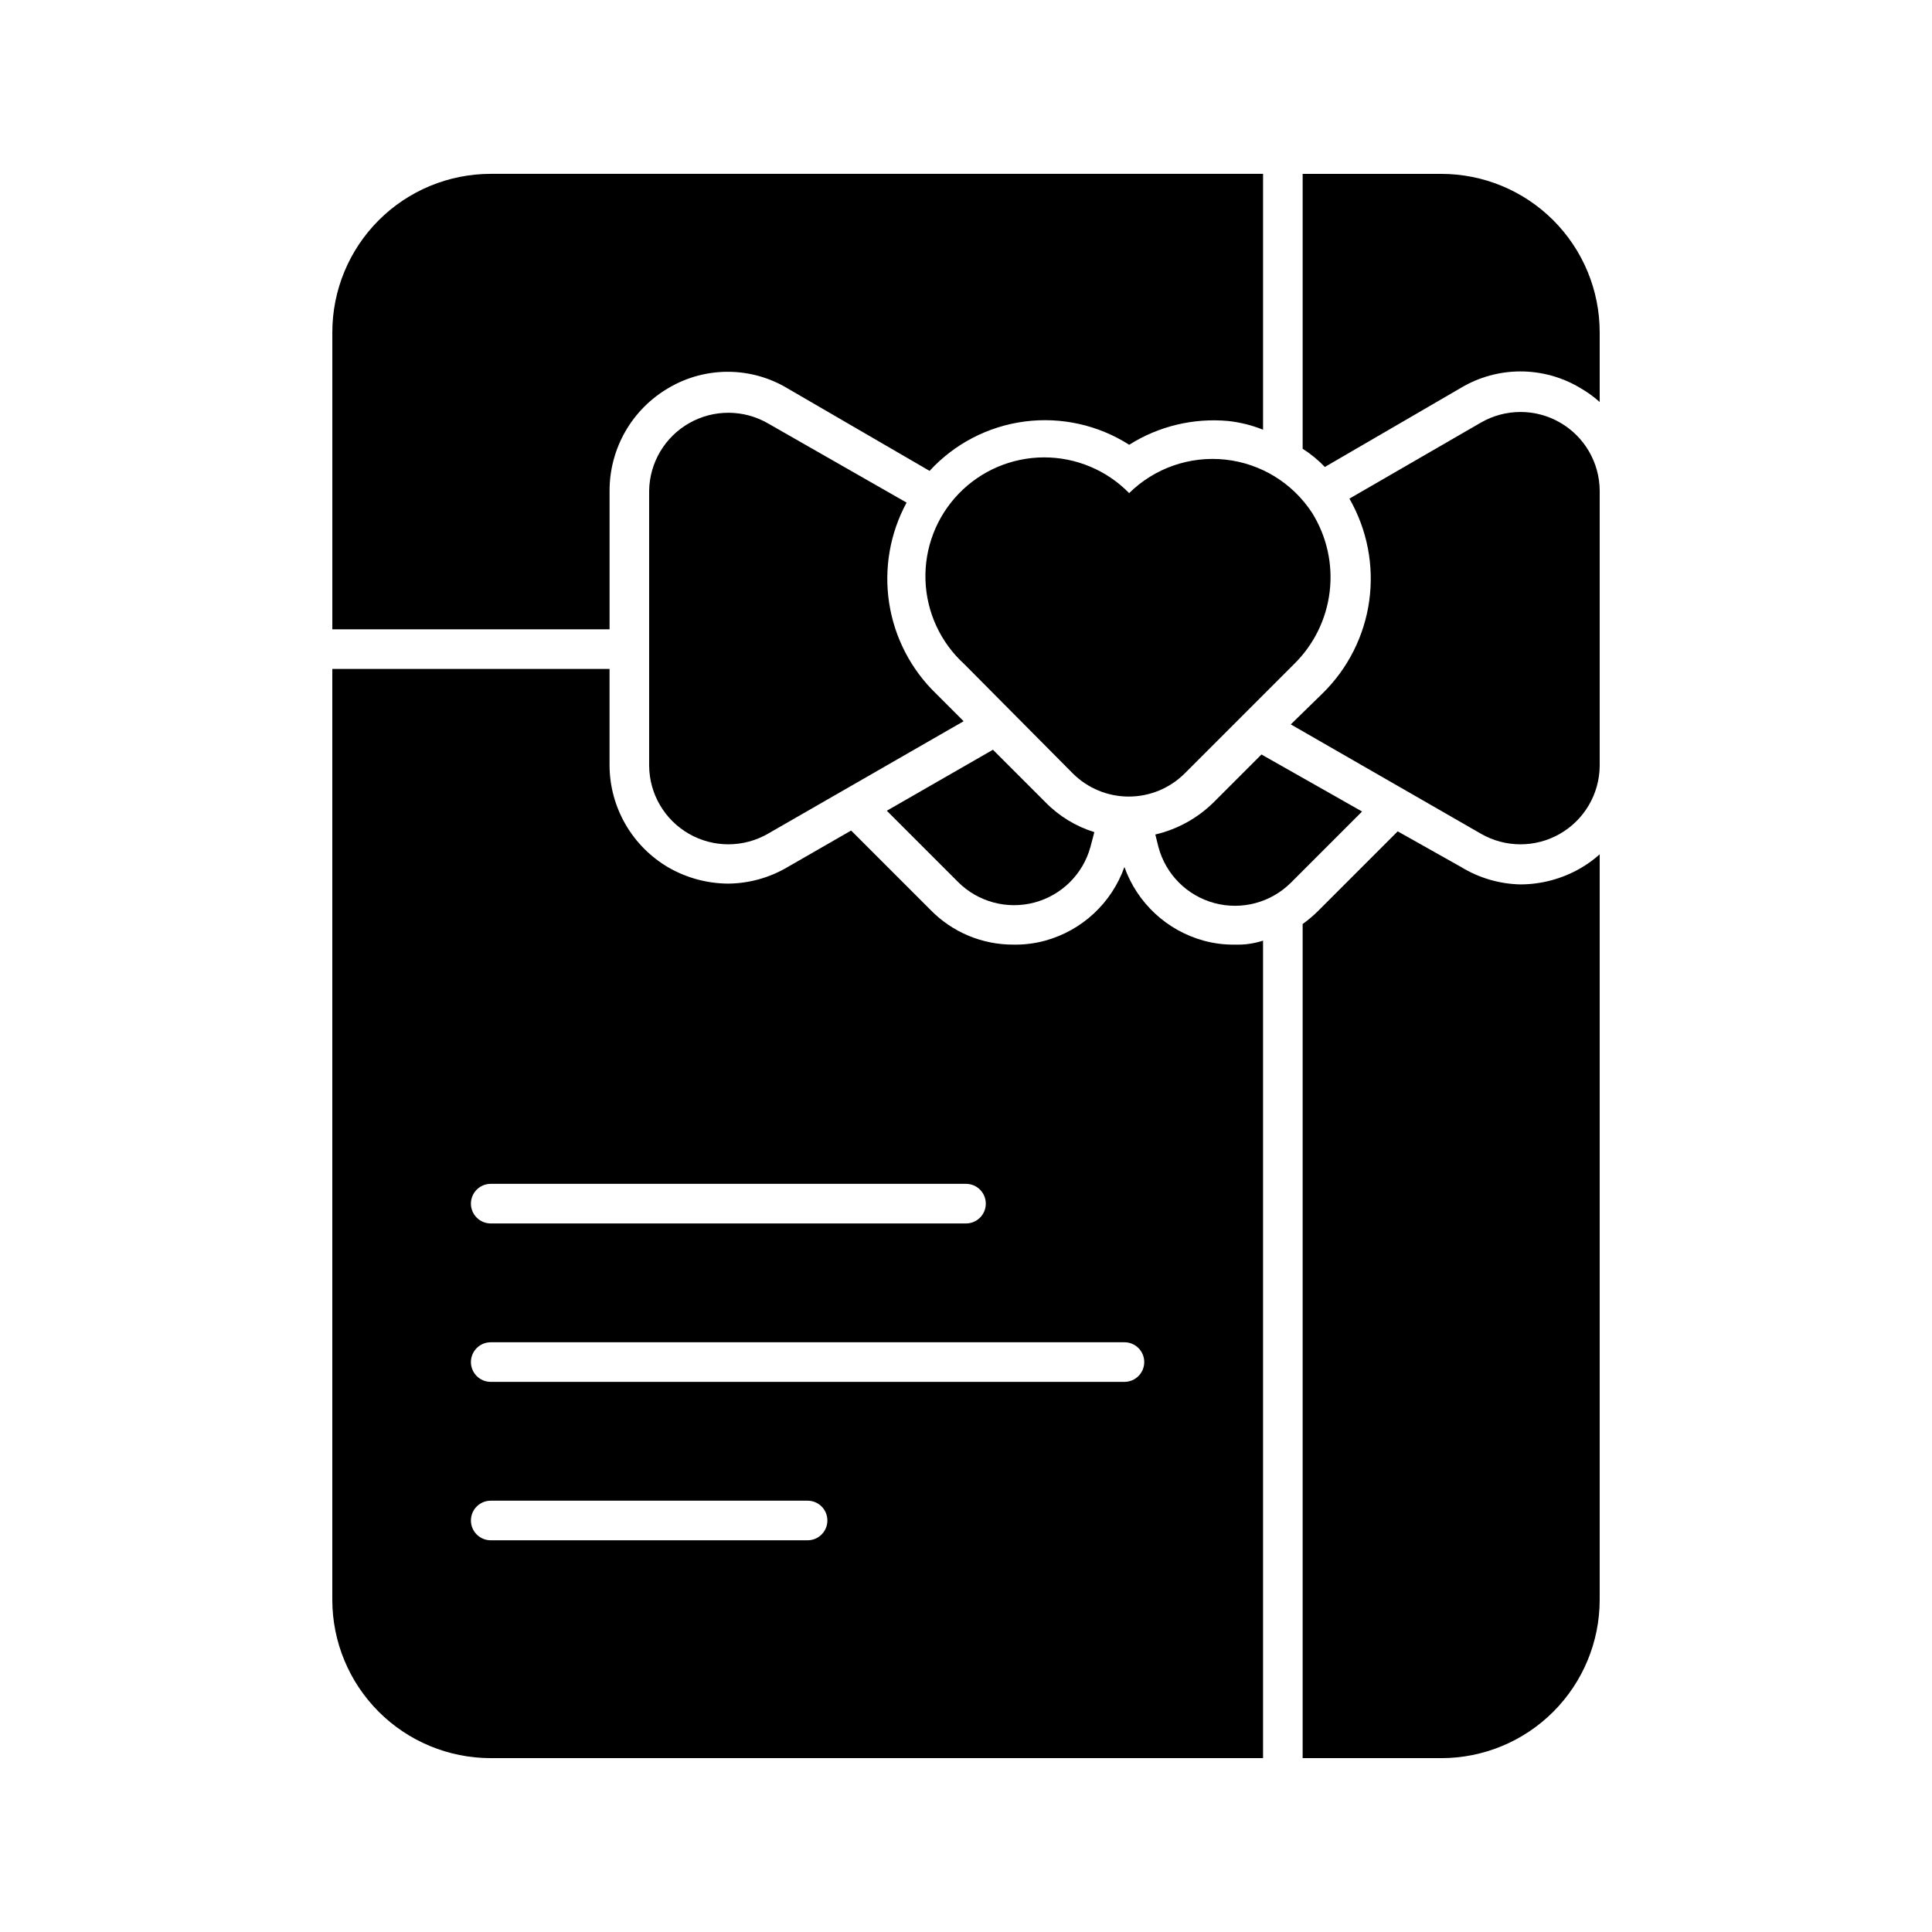
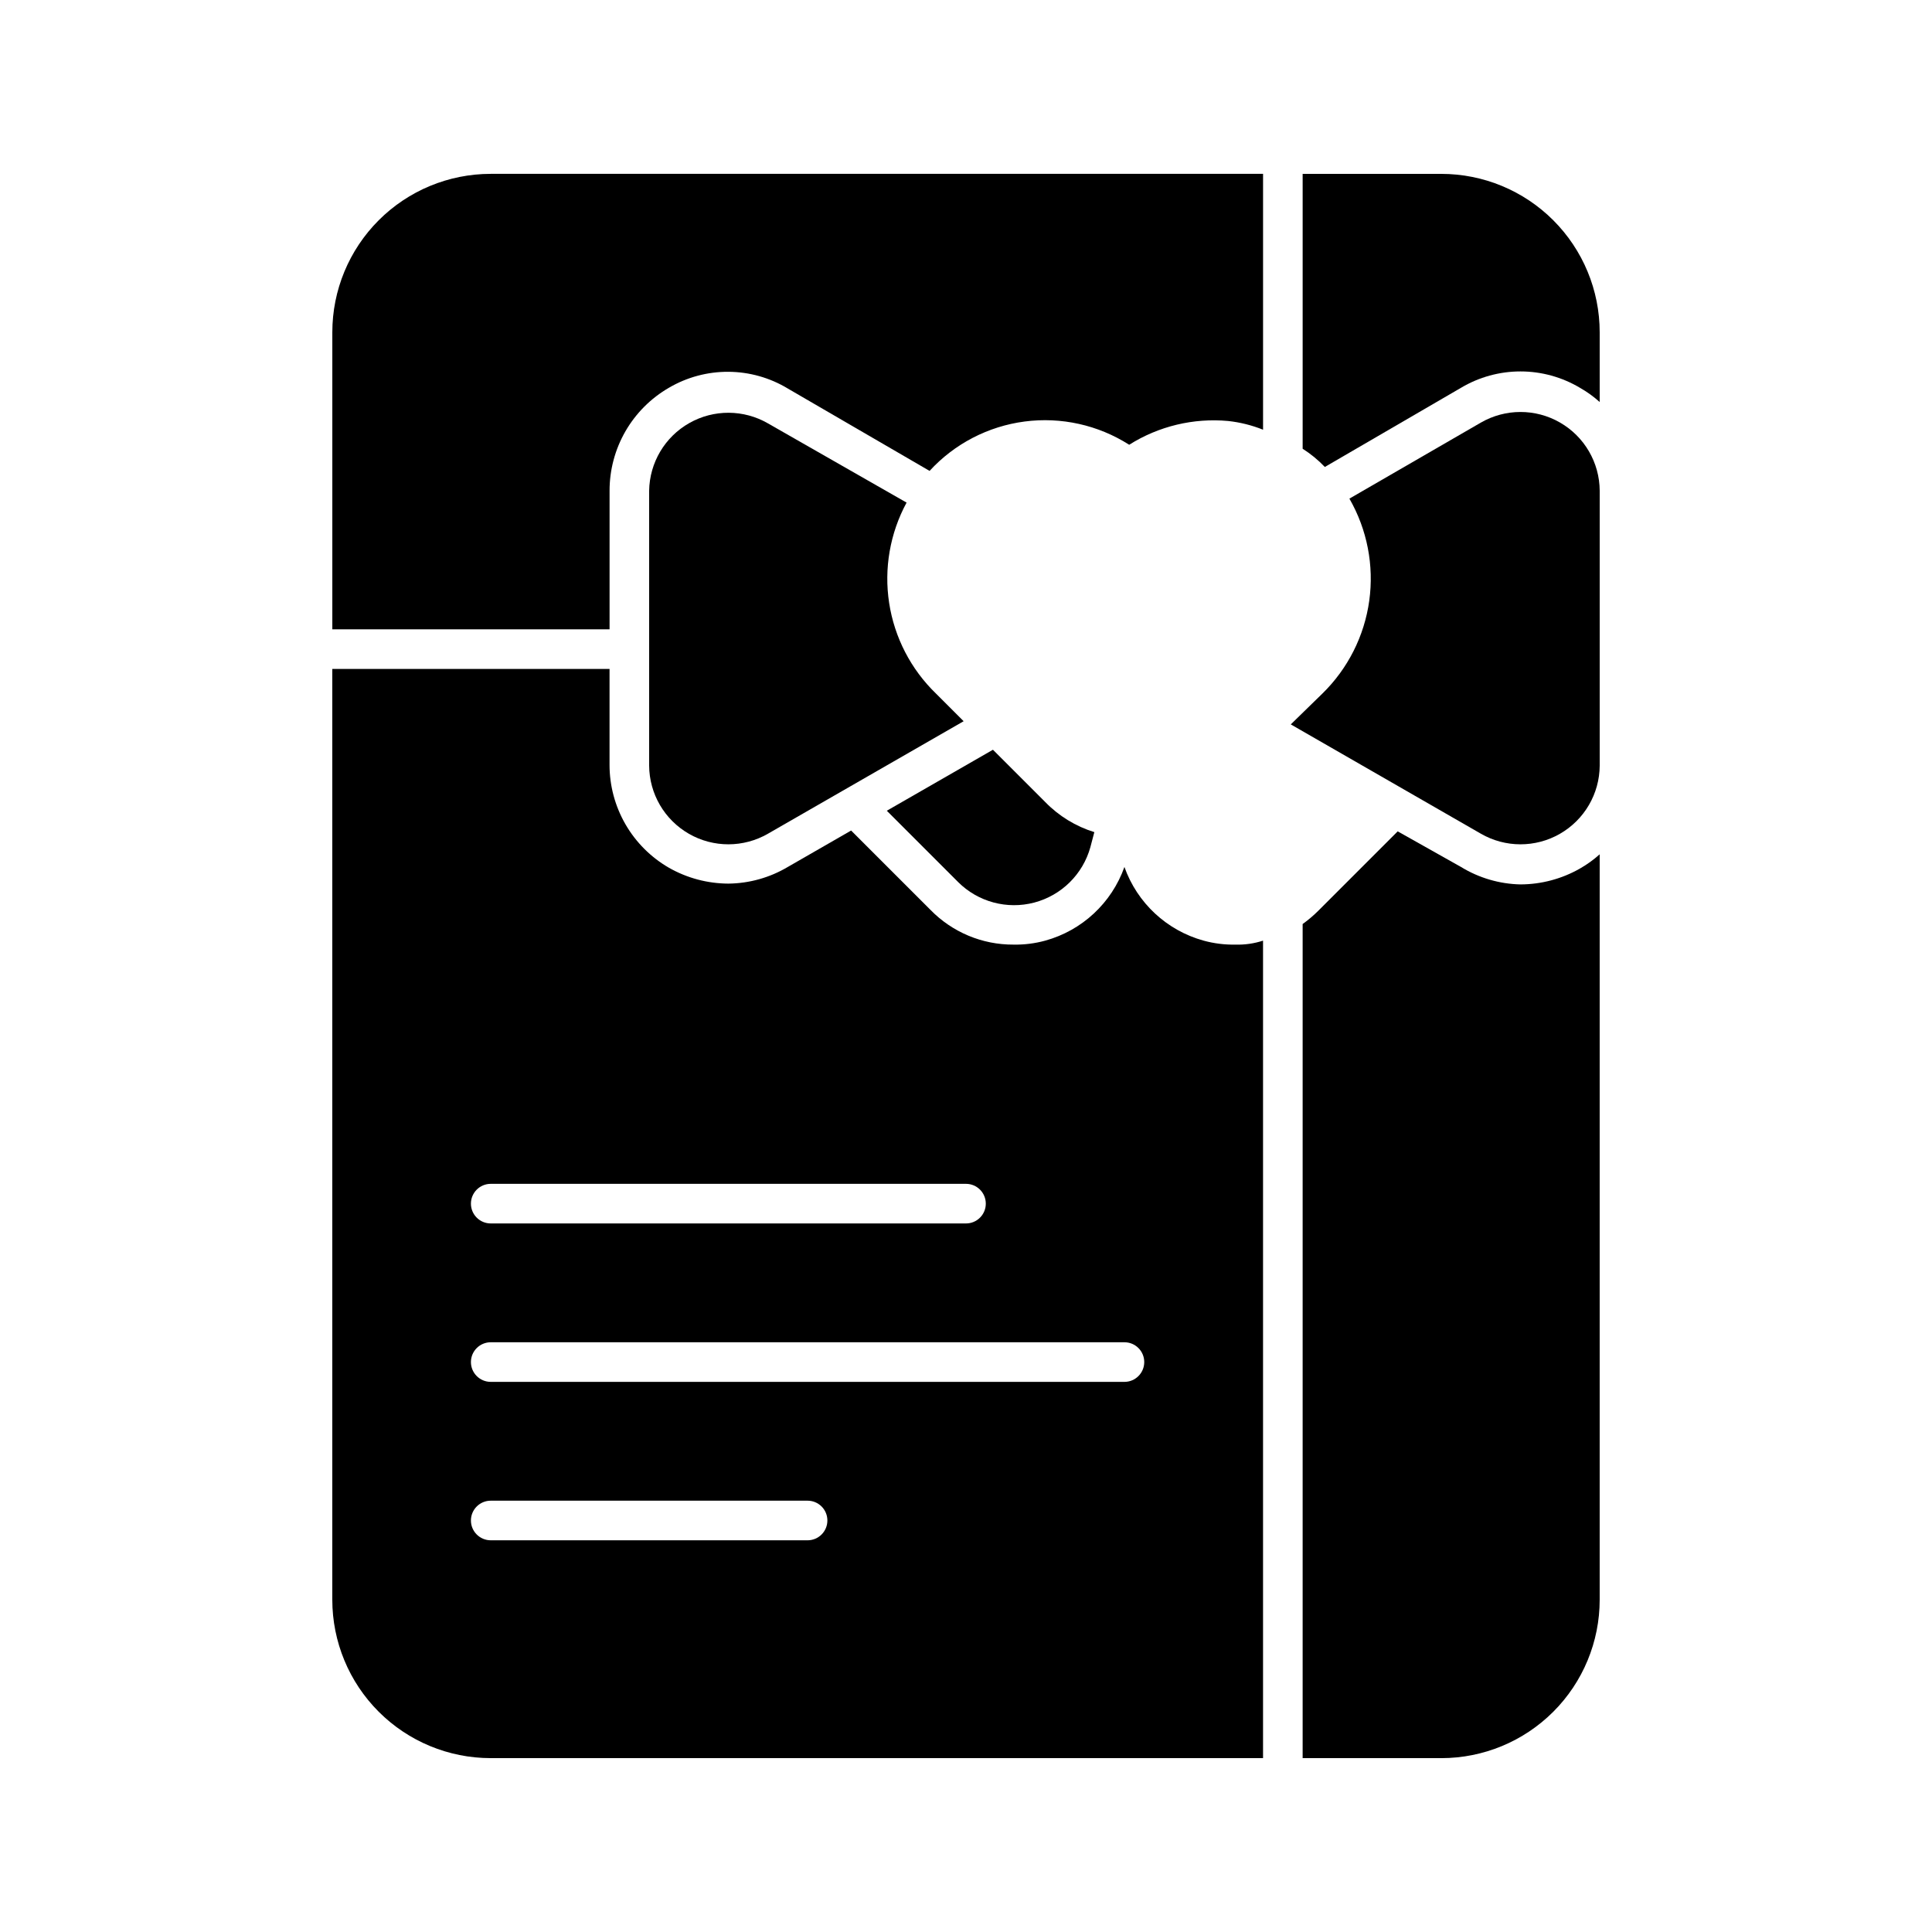
<svg xmlns="http://www.w3.org/2000/svg" fill="#000000" width="800px" height="800px" version="1.1" viewBox="144 144 512 512">
  <g>
    <path d="m352.77 246.96 37.578 21.832c6.598-7.188 15.516-11.82 25.188-13.086 9.676-1.266 19.484 0.914 27.711 6.16 7.816-4.93 17.039-7.144 26.238-6.297 3.172 0.344 6.277 1.121 9.238 2.309v-67.805h-204.67c-11.137 0-21.816 4.422-29.688 12.297-7.875 7.875-12.297 18.551-12.297 29.688v78.719h73.473v-36.734c-0.004-5.531 1.449-10.965 4.211-15.758 2.766-4.789 6.742-8.766 11.531-11.531 4.781-2.801 10.23-4.262 15.773-4.223 5.543 0.035 10.973 1.566 15.715 4.43z" />
    <path d="m525.95 190.08h-36.734v72.844c2.148 1.363 4.121 2.984 5.879 4.828l36.105-20.992c4.762-2.832 10.203-4.328 15.742-4.328 5.543 0 10.98 1.496 15.746 4.328 1.879 1.066 3.637 2.332 5.246 3.777v-18.473c0-11.137-4.422-21.812-12.297-29.688-7.871-7.875-18.551-12.297-29.688-12.297z" />
    <path d="m274.05 609.92h204.67v-216.64c-2.371 0.773-4.856 1.129-7.348 1.051-2.836 0.051-5.66-0.301-8.395-1.051-9.766-2.691-17.605-9.977-20.992-19.523-3.391 9.547-11.227 16.832-20.992 19.523-2.734 0.75-5.562 1.102-8.398 1.051-8.297 0.047-16.258-3.289-22.043-9.238l-20.992-20.992-16.793 9.656c-4.769 2.832-10.199 4.352-15.742 4.41-5.523-0.023-10.945-1.469-15.746-4.199-4.789-2.766-8.766-6.742-11.531-11.535-2.762-4.789-4.215-10.223-4.211-15.754v-25.402h-73.473v246.66c0 11.137 4.422 21.816 12.297 29.688 7.871 7.875 18.551 12.297 29.688 12.297zm0-152.19h125.95c2.898 0 5.246 2.352 5.246 5.25 0 2.898-2.348 5.246-5.246 5.246h-125.95c-2.898 0-5.25-2.348-5.25-5.246 0-2.898 2.352-5.25 5.25-5.25zm0 41.984h167.94c2.898 0 5.246 2.348 5.246 5.246 0 2.898-2.348 5.25-5.246 5.25h-167.94c-2.898 0-5.25-2.352-5.25-5.25 0-2.898 2.352-5.246 5.25-5.246zm0 41.984h83.969c2.898 0 5.246 2.348 5.246 5.246 0 2.898-2.348 5.25-5.246 5.25h-83.969c-2.898 0-5.25-2.352-5.25-5.25 0-2.898 2.352-5.246 5.25-5.246z" />
    <path d="m546.94 378.38c-5.562-0.121-10.996-1.711-15.742-4.617l-16.793-9.445-20.992 20.992c-1.301 1.301-2.707 2.492-4.199 3.566v221.05h36.734c11.137 0 21.816-4.422 29.688-12.297 7.875-7.871 12.297-18.551 12.297-29.688v-197.54c-1.609 1.445-3.367 2.711-5.246 3.781-4.797 2.734-10.223 4.18-15.746 4.195z" />
-     <path d="m451.01 368.51c1.945 7.223 7.586 12.867 14.812 14.812 7.223 1.945 14.934-0.098 20.246-5.367l18.895-18.895-26.66-15.113-12.805 12.805h-0.004c-4.246 4.144-9.547 7.047-15.324 8.398z" />
    <path d="m432.96 368.51 1.051-3.988h-0.004c-4.938-1.527-9.41-4.269-13.012-7.977l-13.855-13.855-28.129 16.164 18.895 18.895-0.004-0.004c5.281 5.273 12.965 7.344 20.18 5.445 7.215-1.902 12.879-7.492 14.879-14.68z" />
    <path d="m347.52 364.94 51.852-29.809-7.348-7.348c-6.641-6.43-10.988-14.855-12.391-23.988-1.402-9.133 0.219-18.477 4.621-26.602l-36.734-20.992c-6.445-3.723-14.375-3.754-20.848-0.086-6.477 3.668-10.523 10.488-10.641 17.93v72.84c0.043 7.481 4.062 14.367 10.551 18.086 6.484 3.719 14.461 3.707 20.938-0.031z" />
    <path d="m536.45 255.99-34.844 20.152c4.703 8.184 6.555 17.695 5.262 27.043s-5.656 18-12.402 24.598l-8.395 8.188 50.379 28.969c6.477 3.738 14.453 3.75 20.938 0.031 6.488-3.719 10.508-10.605 10.551-18.086v-72.84c-0.043-7.477-4.062-14.367-10.551-18.086-6.484-3.719-14.461-3.707-20.938 0.031z" />
-     <path d="m491.73 279.93c-5.16-7.926-13.602-13.109-23-14.129-9.398-1.016-18.758 2.242-25.492 8.879-5.953-6.086-14.117-9.5-22.633-9.469-8.512 0.035-16.652 3.516-22.559 9.648-5.902 6.133-9.074 14.395-8.785 22.902 0.285 8.512 4.008 16.539 10.312 22.262l28.758 28.969c3.934 3.91 9.254 6.106 14.801 6.106s10.867-2.195 14.801-6.106l28.969-28.969c5.254-5.133 8.598-11.906 9.473-19.199 0.879-7.289-0.762-14.664-4.644-20.895z" />
  </g>
</svg>